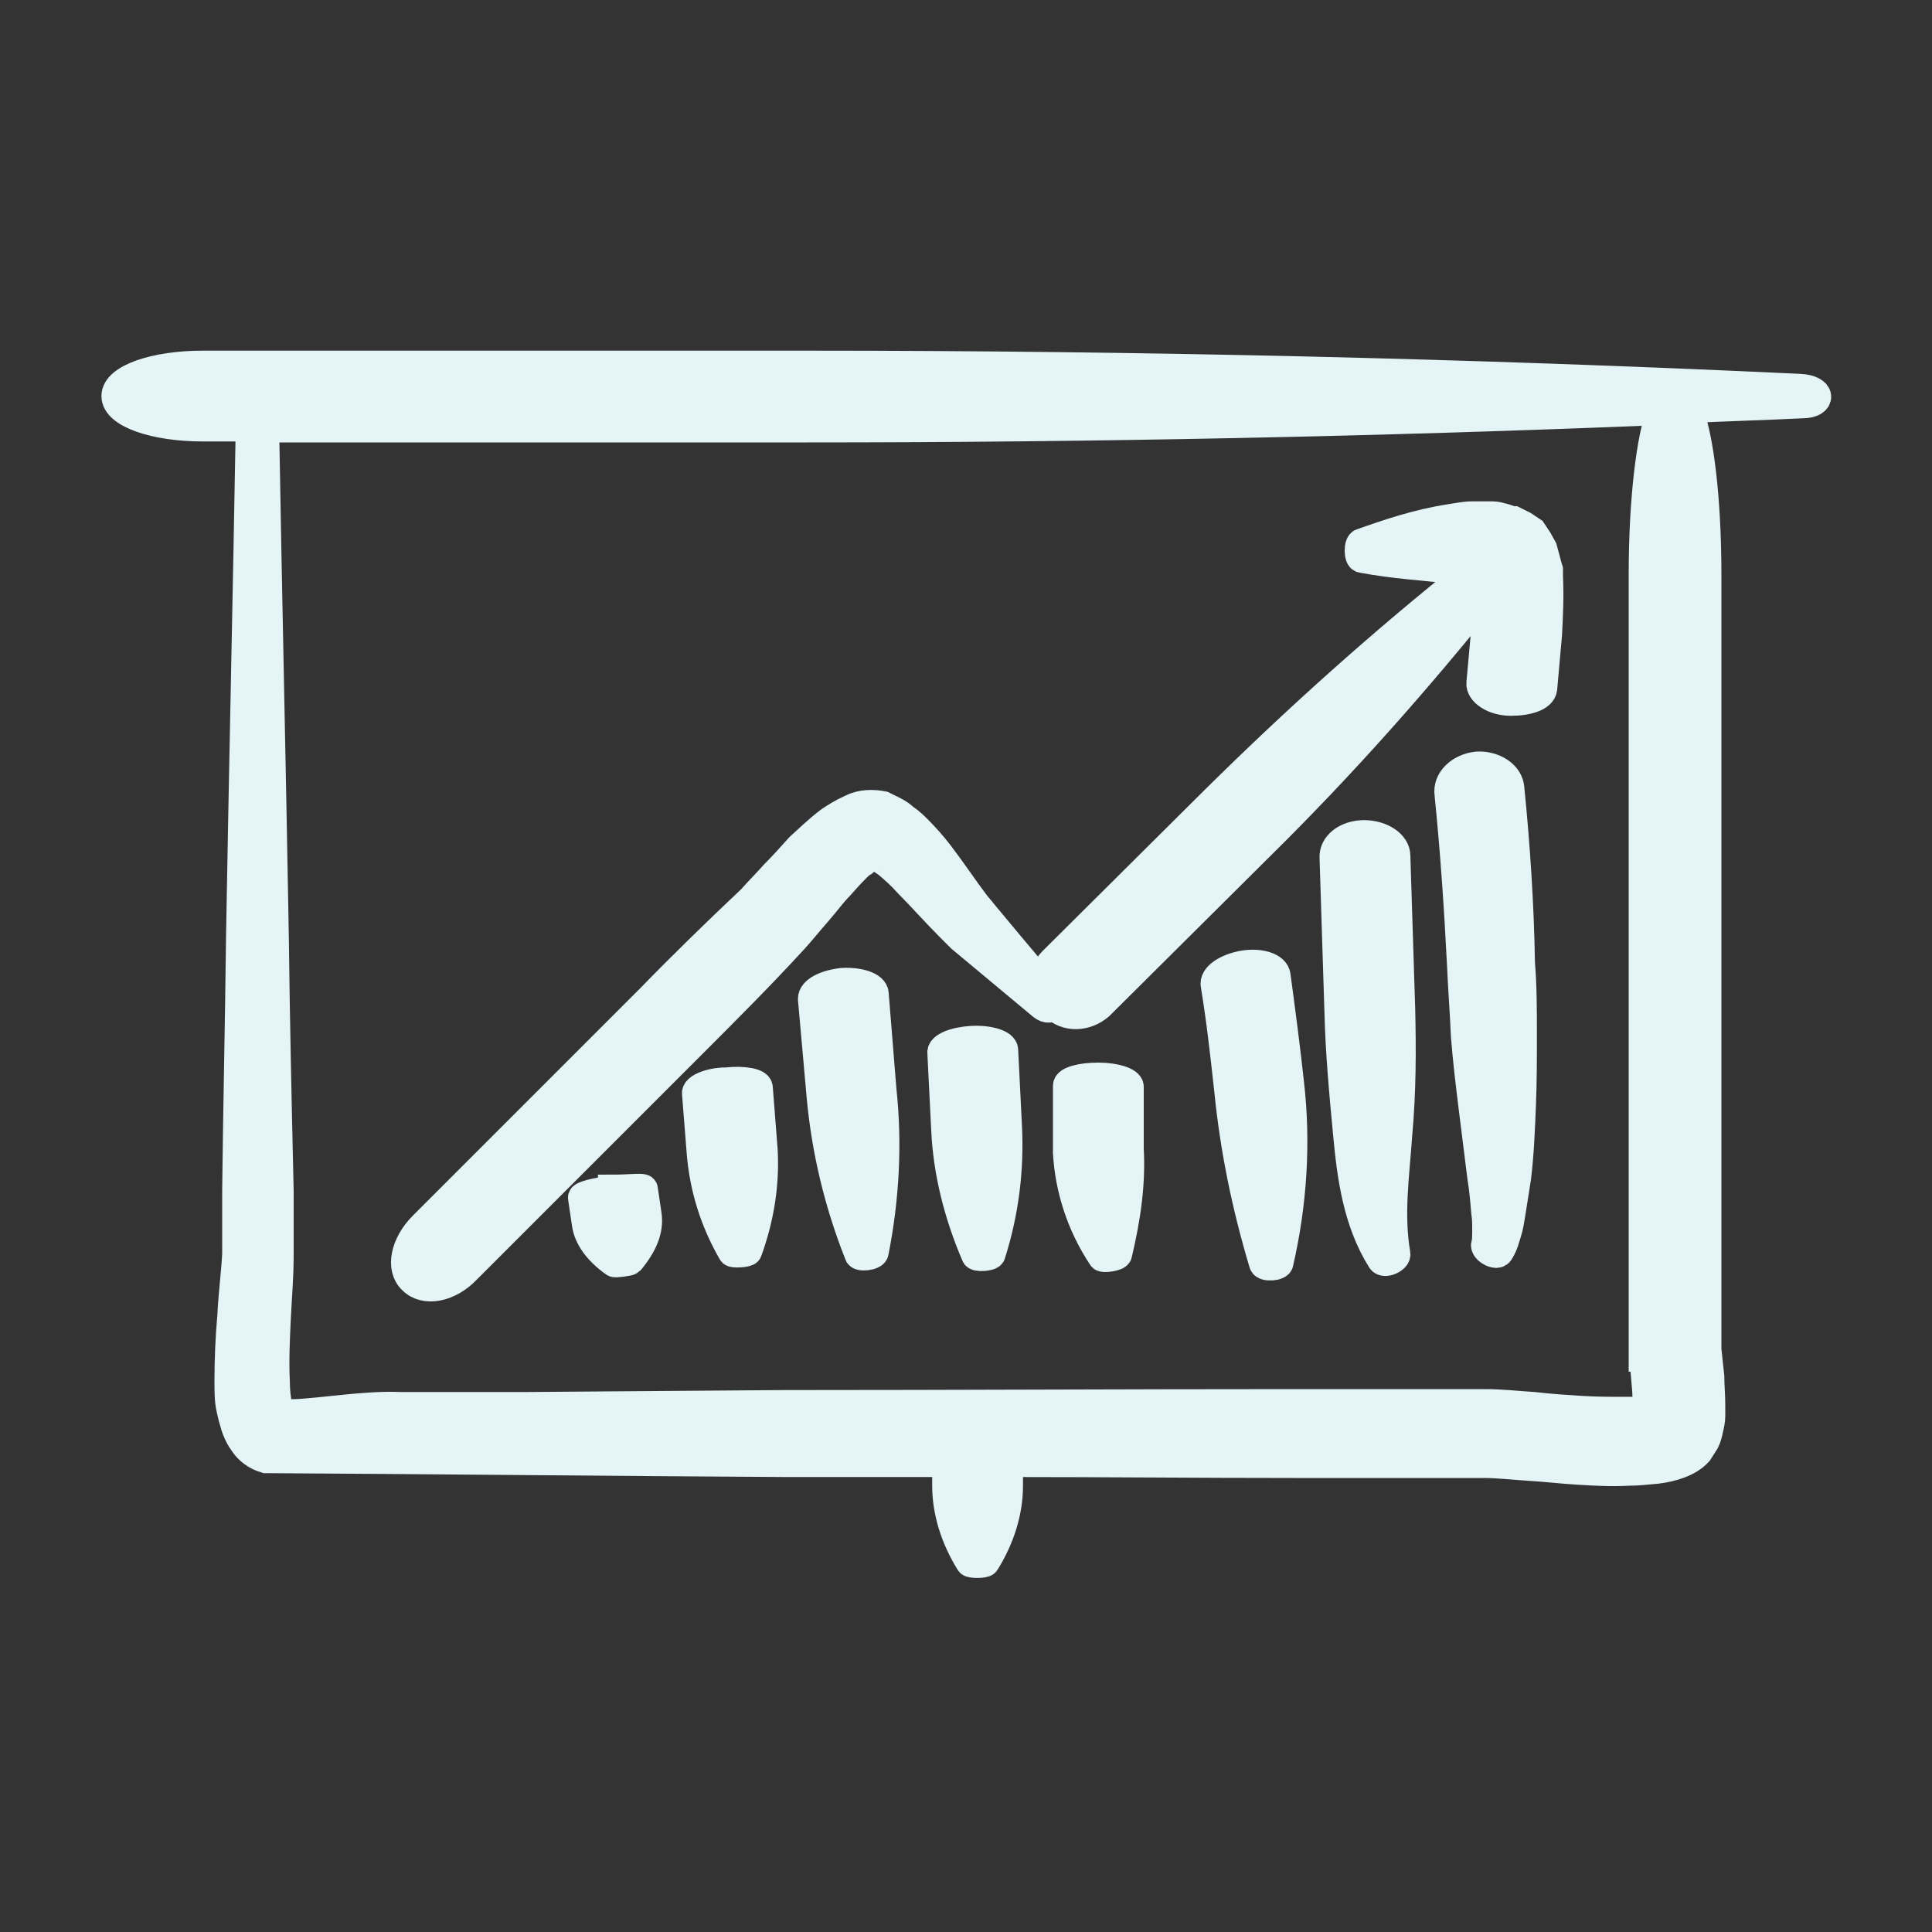
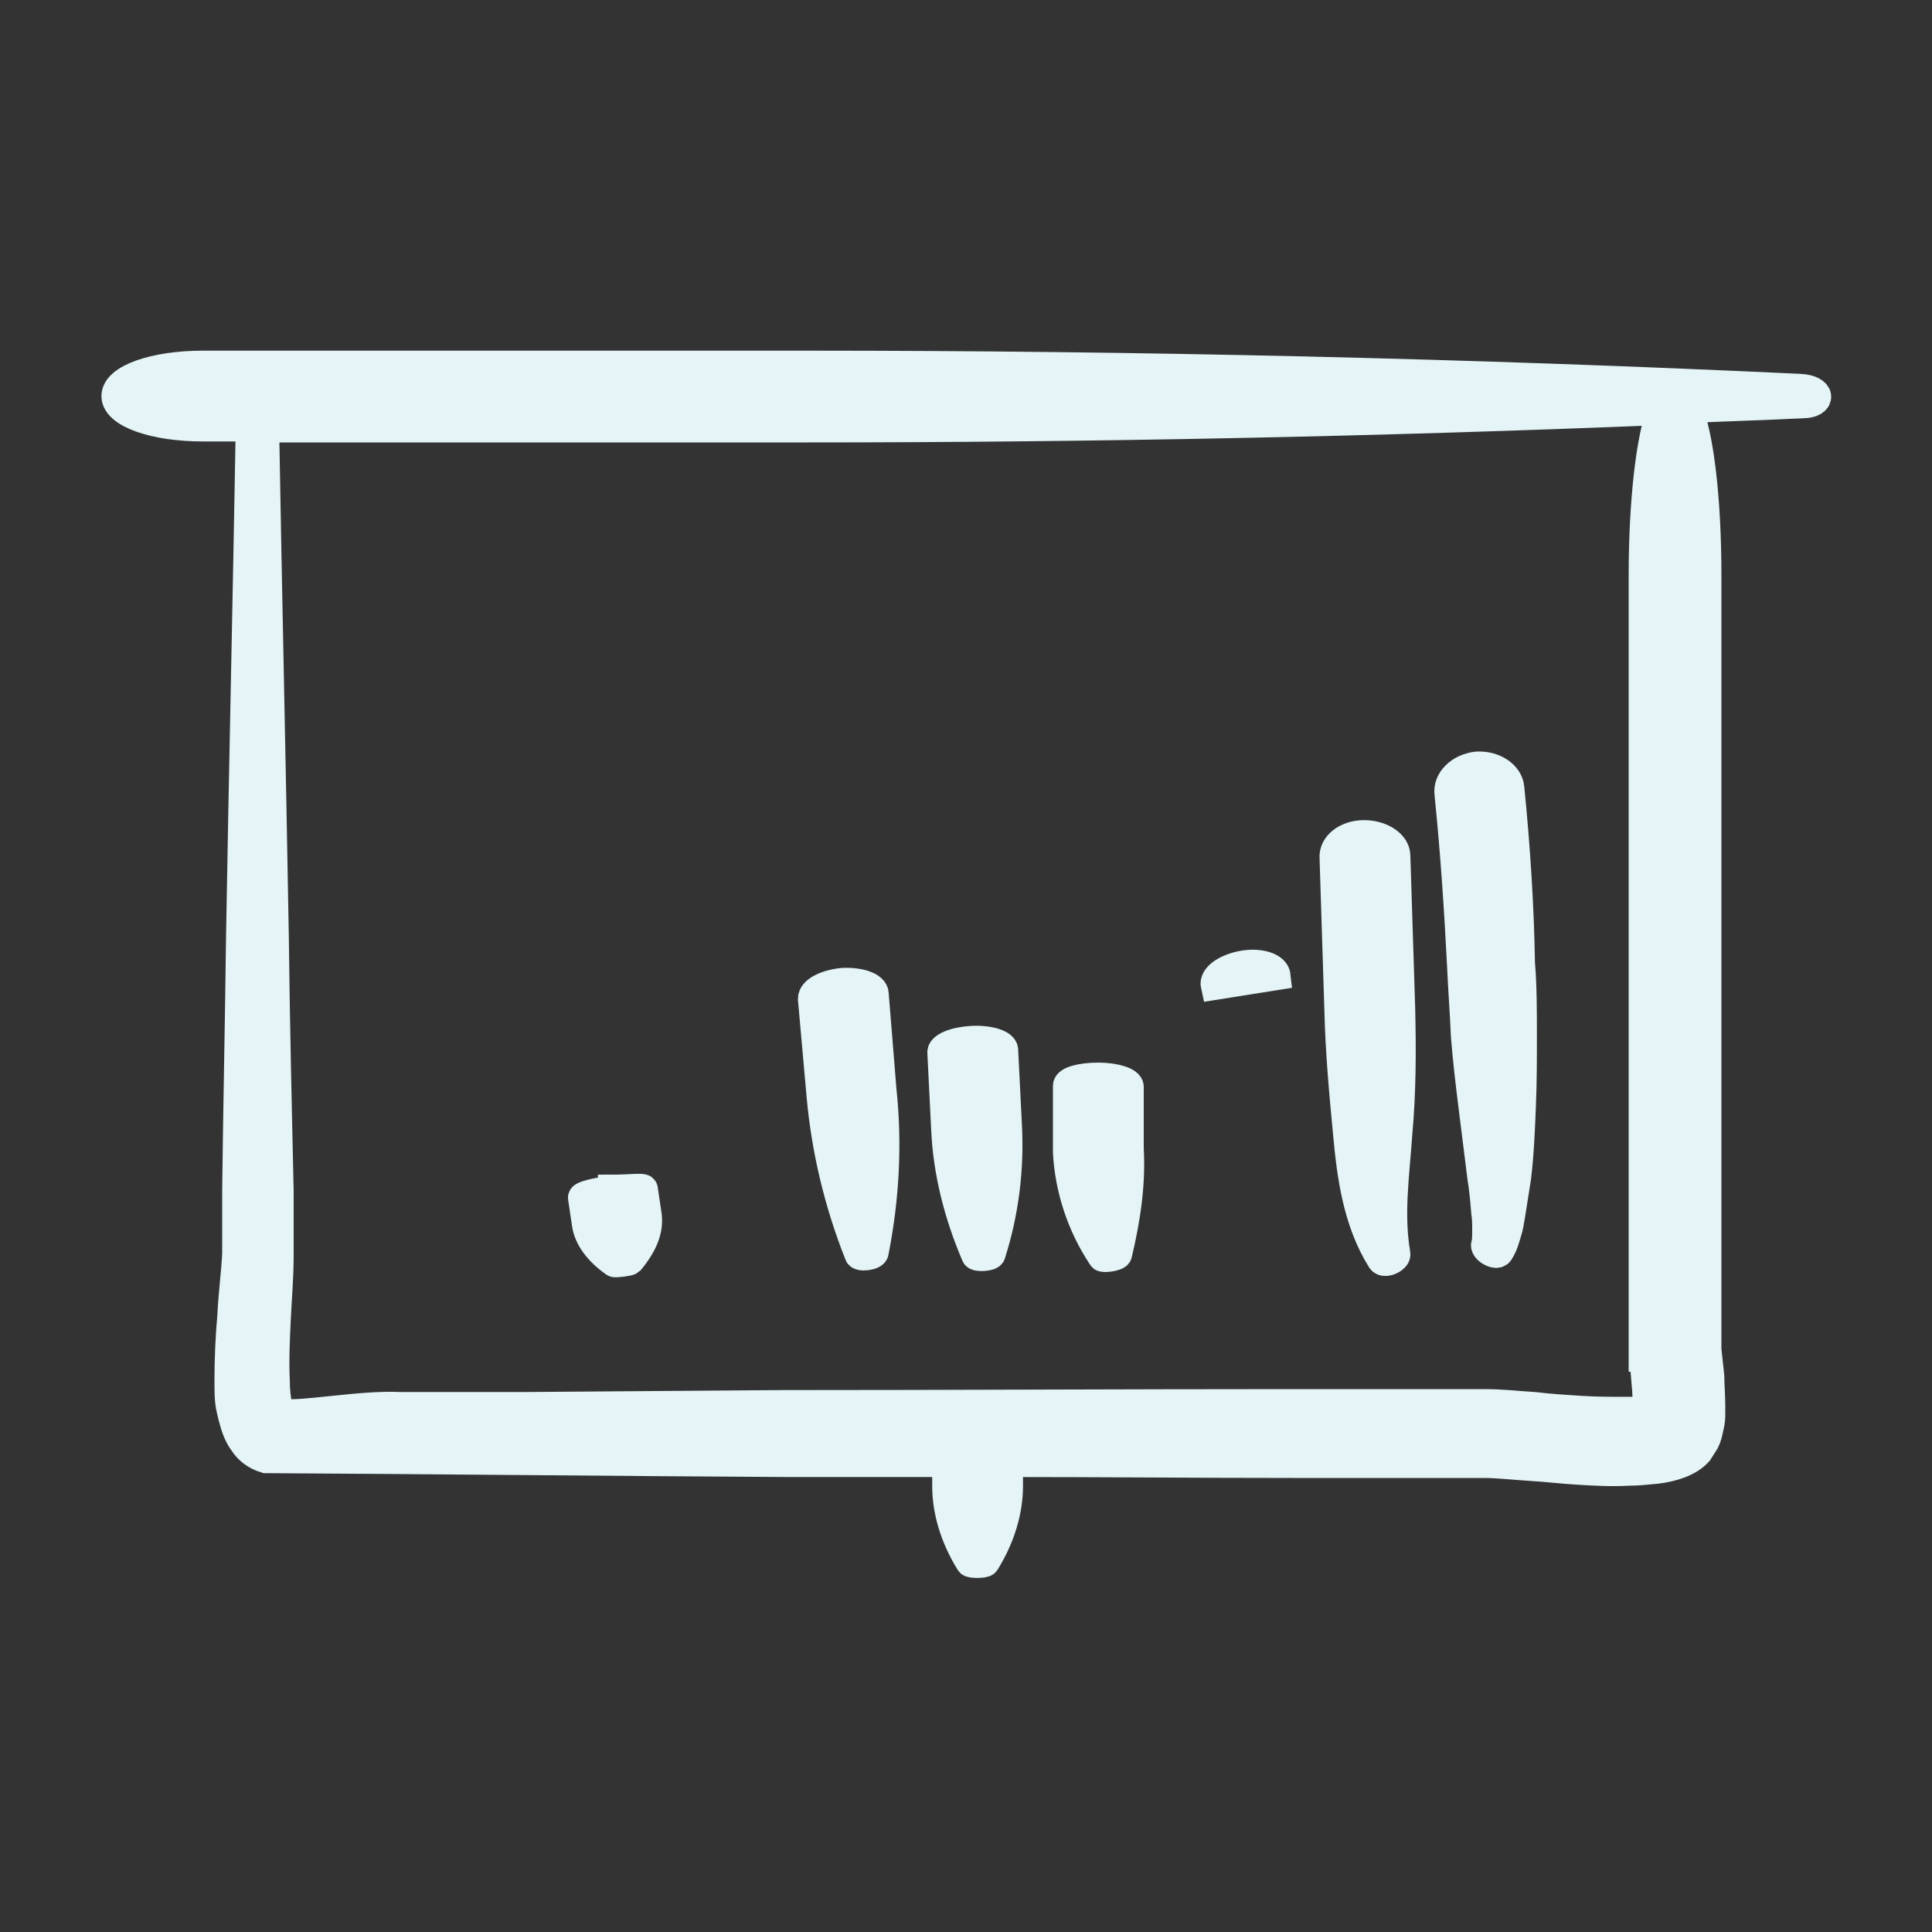
<svg xmlns="http://www.w3.org/2000/svg" id="Layer_1" version="1.1" viewBox="0 0 200 200">
  <rect x="0" y="0" width="200" height="200" fill="#333333" stroke="none" />
  <defs>
    <style>
      .st0 {
        fill: #e4f4f7;
        stroke: #e4f4f7;
        stroke-miterlimit: 10;
        stroke-width: 3px;
      }
    </style>
  </defs>
  <path class="st0" d="M63.4,123.2c-1.8.2-3.2.6-3.1.8l.4,2.7c.2,1.4,1.2,2.8,2.9,4,0,.1,1.5-.1,1.6-.2,1.4-1.7,2-3.2,1.8-4.7l-.4-2.7c0-.2-1.5,0-3.2,0Z" />
-   <path class="st0" d="M78.5,112.6c0-.5-1.5-.8-3.3-.6-1.8,0-3.2.7-3.1,1.2l.5,6.3c.3,3.4,1.3,6.8,3.2,10.1,0,.2,1.6.1,1.6-.1,1.3-3.6,1.8-7.1,1.6-10.5l-.5-6.4Z" />
  <path class="st0" d="M90.5,102.9c0-.8-1.6-1.3-3.3-1.2-1.8.2-3.1.9-3.1,1.7l.9,10.1c.5,5.5,1.8,11,3.9,16.3,0,.4,1.6.2,1.6-.2,1.1-5.6,1.4-11.2.8-16.8l-.8-9.9Z" />
  <path class="st0" d="M103.9,108.7c0-.6-1.5-1.1-3.3-1s-3.2.7-3.1,1.3l.4,8c.2,4.3,1.3,8.7,3.1,12.9,0,.3,1.6.2,1.6-.1,1.4-4.4,1.9-8.8,1.7-13.1l-.4-8Z" />
  <path class="st0" d="M116.9,112.5c0-.5-1.4-1-3.2-1-1.8,0-3.2.4-3.2.9,0,2.3,0,4.6,0,6.9.2,3.7,1.4,7.5,3.6,10.8,0,.2,1.6,0,1.6-.3.9-3.8,1.4-7.3,1.2-10.9,0-2.1,0-4.2,0-6.4Z" />
-   <path class="st0" d="M132.1,101c-.1-.9-1.7-1.4-3.4-1.1s-3.1,1.2-2.9,2.1c.6,3.6,1,7.3,1.4,10.9.6,6,1.8,11.9,3.6,17.9.1.4,1.6.3,1.6-.1,1.4-6.1,1.8-12.4,1.1-18.5-.4-3.7-.9-7.5-1.4-11.2h0Z" />
+   <path class="st0" d="M132.1,101c-.1-.9-1.7-1.4-3.4-1.1s-3.1,1.2-2.9,2.1h0Z" />
  <path class="st0" d="M144.5,88.6c0-1.2-1.5-2.2-3.3-2.2-1.8,0-3.2,1.1-3.1,2.4l.5,15.8c.1,4.3.5,8.6.9,12.8.4,4.3,1,9,3.5,13,.3.5,1.6-.1,1.5-.6-.7-4.1-.1-8.1.2-12.4.4-4.4.4-8.7.3-13l-.5-15.8Z" />
  <path class="st0" d="M156.3,81.6c-.1-1.4-1.7-2.4-3.4-2.3-1.8.2-3.1,1.5-2.9,2.9.6,5.9,1,11.9,1.3,17.8.1,2.4.3,4.9.4,7.3.2,2.5.5,5,.8,7.4l.9,7.2c.2,1.2.3,2.4.4,3.6.1.6.1,1.2.1,1.8s0,1.2-.1,1.5c-.1.2.1.5.4.7s.8.4,1,.1c.5-.8.6-1.4.8-2s.3-1.3.4-1.9c.2-1.3.4-2.5.6-3.8.3-2.5.4-5,.5-7.5s.1-4.9.1-7.3,0-5-.2-7.4c-.1-6-.5-12.1-1.1-18.1Z" />
  <path class="st0" d="M186.3,40.2c-34.1-1.6-68.3-2.4-102.6-2.4H21c-5,0-9,1.4-9,3.2s4,3.2,9,3.2h4.9v.2c-.3,17.5-.7,35-1,52.5-.1,8.8-.3,17.5-.4,26.3v6.6c-.1,2-.4,4.2-.5,6.4-.2,2.2-.3,4.5-.3,6.8s.1,2.4.4,3.7c.1.3.2.8.4,1.3s.4.9.7,1.3c.5.8,1.3,1.4,2.3,1.7,17.9.1,35.8.3,53.7.4h16.8v2.4c0,2.6.8,5.3,2.4,7.9,0,.2,1.5.2,1.6,0,1.6-2.6,2.4-5.3,2.4-7.9v-2.4c9.8,0,19.7.1,29.5.1h19.8c1.3,0,3.1.2,4.7.3,1.7.1,3.3.3,5,.4s3.4.2,5.2.1c.9,0,1.8-.1,2.9-.2,1.6-.2,3.3-.7,4.3-1.8l.7-1.1c.2-.4.3-.8.4-1.3.1-.4.2-.9.2-1.3v-1.1c0-1.1-.1-2.1-.1-3l-.3-2.8V59.5c0-7.8-.8-14.5-2-17.2,4-.2,7.9-.3,11.9-.5,2,0,2-1.5-.3-1.6h0ZM170.1,59.5v81c.1,0,.3,2.7.3,2.7.1.9.1,1.7.1,2.5v.3c-.6.1-1.4.1-2.1.1-1.5,0-3.1,0-4.7-.1s-3.2-.2-4.9-.4c-1.7-.1-3.2-.3-5.2-.3h-19.8c-17.6,0-35.2.1-52.8.1l-26.4.2h-13.2c-4-.2-10.2,1-12.1.7-.1,0-.2-.1-.3-.2h-.1q0-.2-.1-.4c-.2-.8-.3-1.8-.3-2.8-.1-2,0-4.2.1-6.3.1-2.2.3-4.3.3-6.7v-6.6c-.2-8.8-.4-17.5-.5-26.3-.3-17.5-.7-35-1-52.5v-.2h56.2c29.5,0,59-.6,88.4-1.8-1.1,2.7-1.9,9.3-1.9,17h0Z" />
-   <path class="st0" d="M80.2,90.5c-.8.9-1.7,1.8-2.4,2.6-3.5,3.3-7.1,6.8-10.5,10.3l-23.5,23.5c-1.9,1.9-2.4,4.4-1.1,5.6,1.3,1.3,3.8.8,5.6-1.1l23.5-23.5c3.5-3.5,6.9-6.9,10.3-10.6,1-1.1,1.7-2,2.5-2.9s1.5-1.9,2.3-2.7c.8-.9,1.5-1.7,2.3-2.4.2,0,.4-.3.5-.4.2,0,.2-.2.3-.2,0,0,.2,0,.4,0h.2q0,0,.3,0c.3.2.7.5,1,.7.7.6,1.4,1.2,2.1,2,1.4,1.4,2.8,3,4.3,4.5l1.2,1.2,1.2,1,2.4,2,4.8,4c.5.4.9.3,1.2,0,1.3,1.3,3.3,1.2,4.7,0l16.9-16.8c8.3-8.2,16-16.9,23.3-26,0,1.2-.1,2.6-.2,3.9l-.5,5.5c-.1.9,1.3,1.9,3.1,1.9s3.2-.5,3.3-1.3l.5-5.6c.1-1.9.2-3.9.1-6v-.7c-.1-.3-.2-.7-.3-1.1l-.3-1.1-.5-.9c-.2-.3-.4-.6-.6-.9-.3-.2-.6-.4-.9-.6l-1-.5c-.3,0-.7-.2-1.1-.3s-.7-.2-1.1-.2h-.8c-.5,0-.9,0-1.3,0-.8,0-1.7.2-2.4.3-3.2.5-6.2,1.5-9,2.5-.4,0-.4,1.6,0,1.6,3.2.6,6.3.8,9.2,1.1l2.1.2h.1c-9.3,7.4-18.1,15.3-26.5,23.6l-16.9,16.8c-.7.7-1,1.6-1,2.5l-3.2-3.8-2-2.4-1-1.2c-.3-.4-.6-.7-.9-1.1-1.2-1.6-2.4-3.4-3.7-5.1-.7-.9-1.4-1.7-2.2-2.5-.4-.4-.8-.8-1.4-1.2-.2-.2-.6-.5-1-.7s-.8-.4-1.2-.6c-1-.2-2.2-.2-3.2.3-1.1.5-1.7.9-2.3,1.3-1.2.9-2.1,1.8-3.1,2.7-.9,1-1.7,1.9-2.6,2.8h0Z" />
</svg>